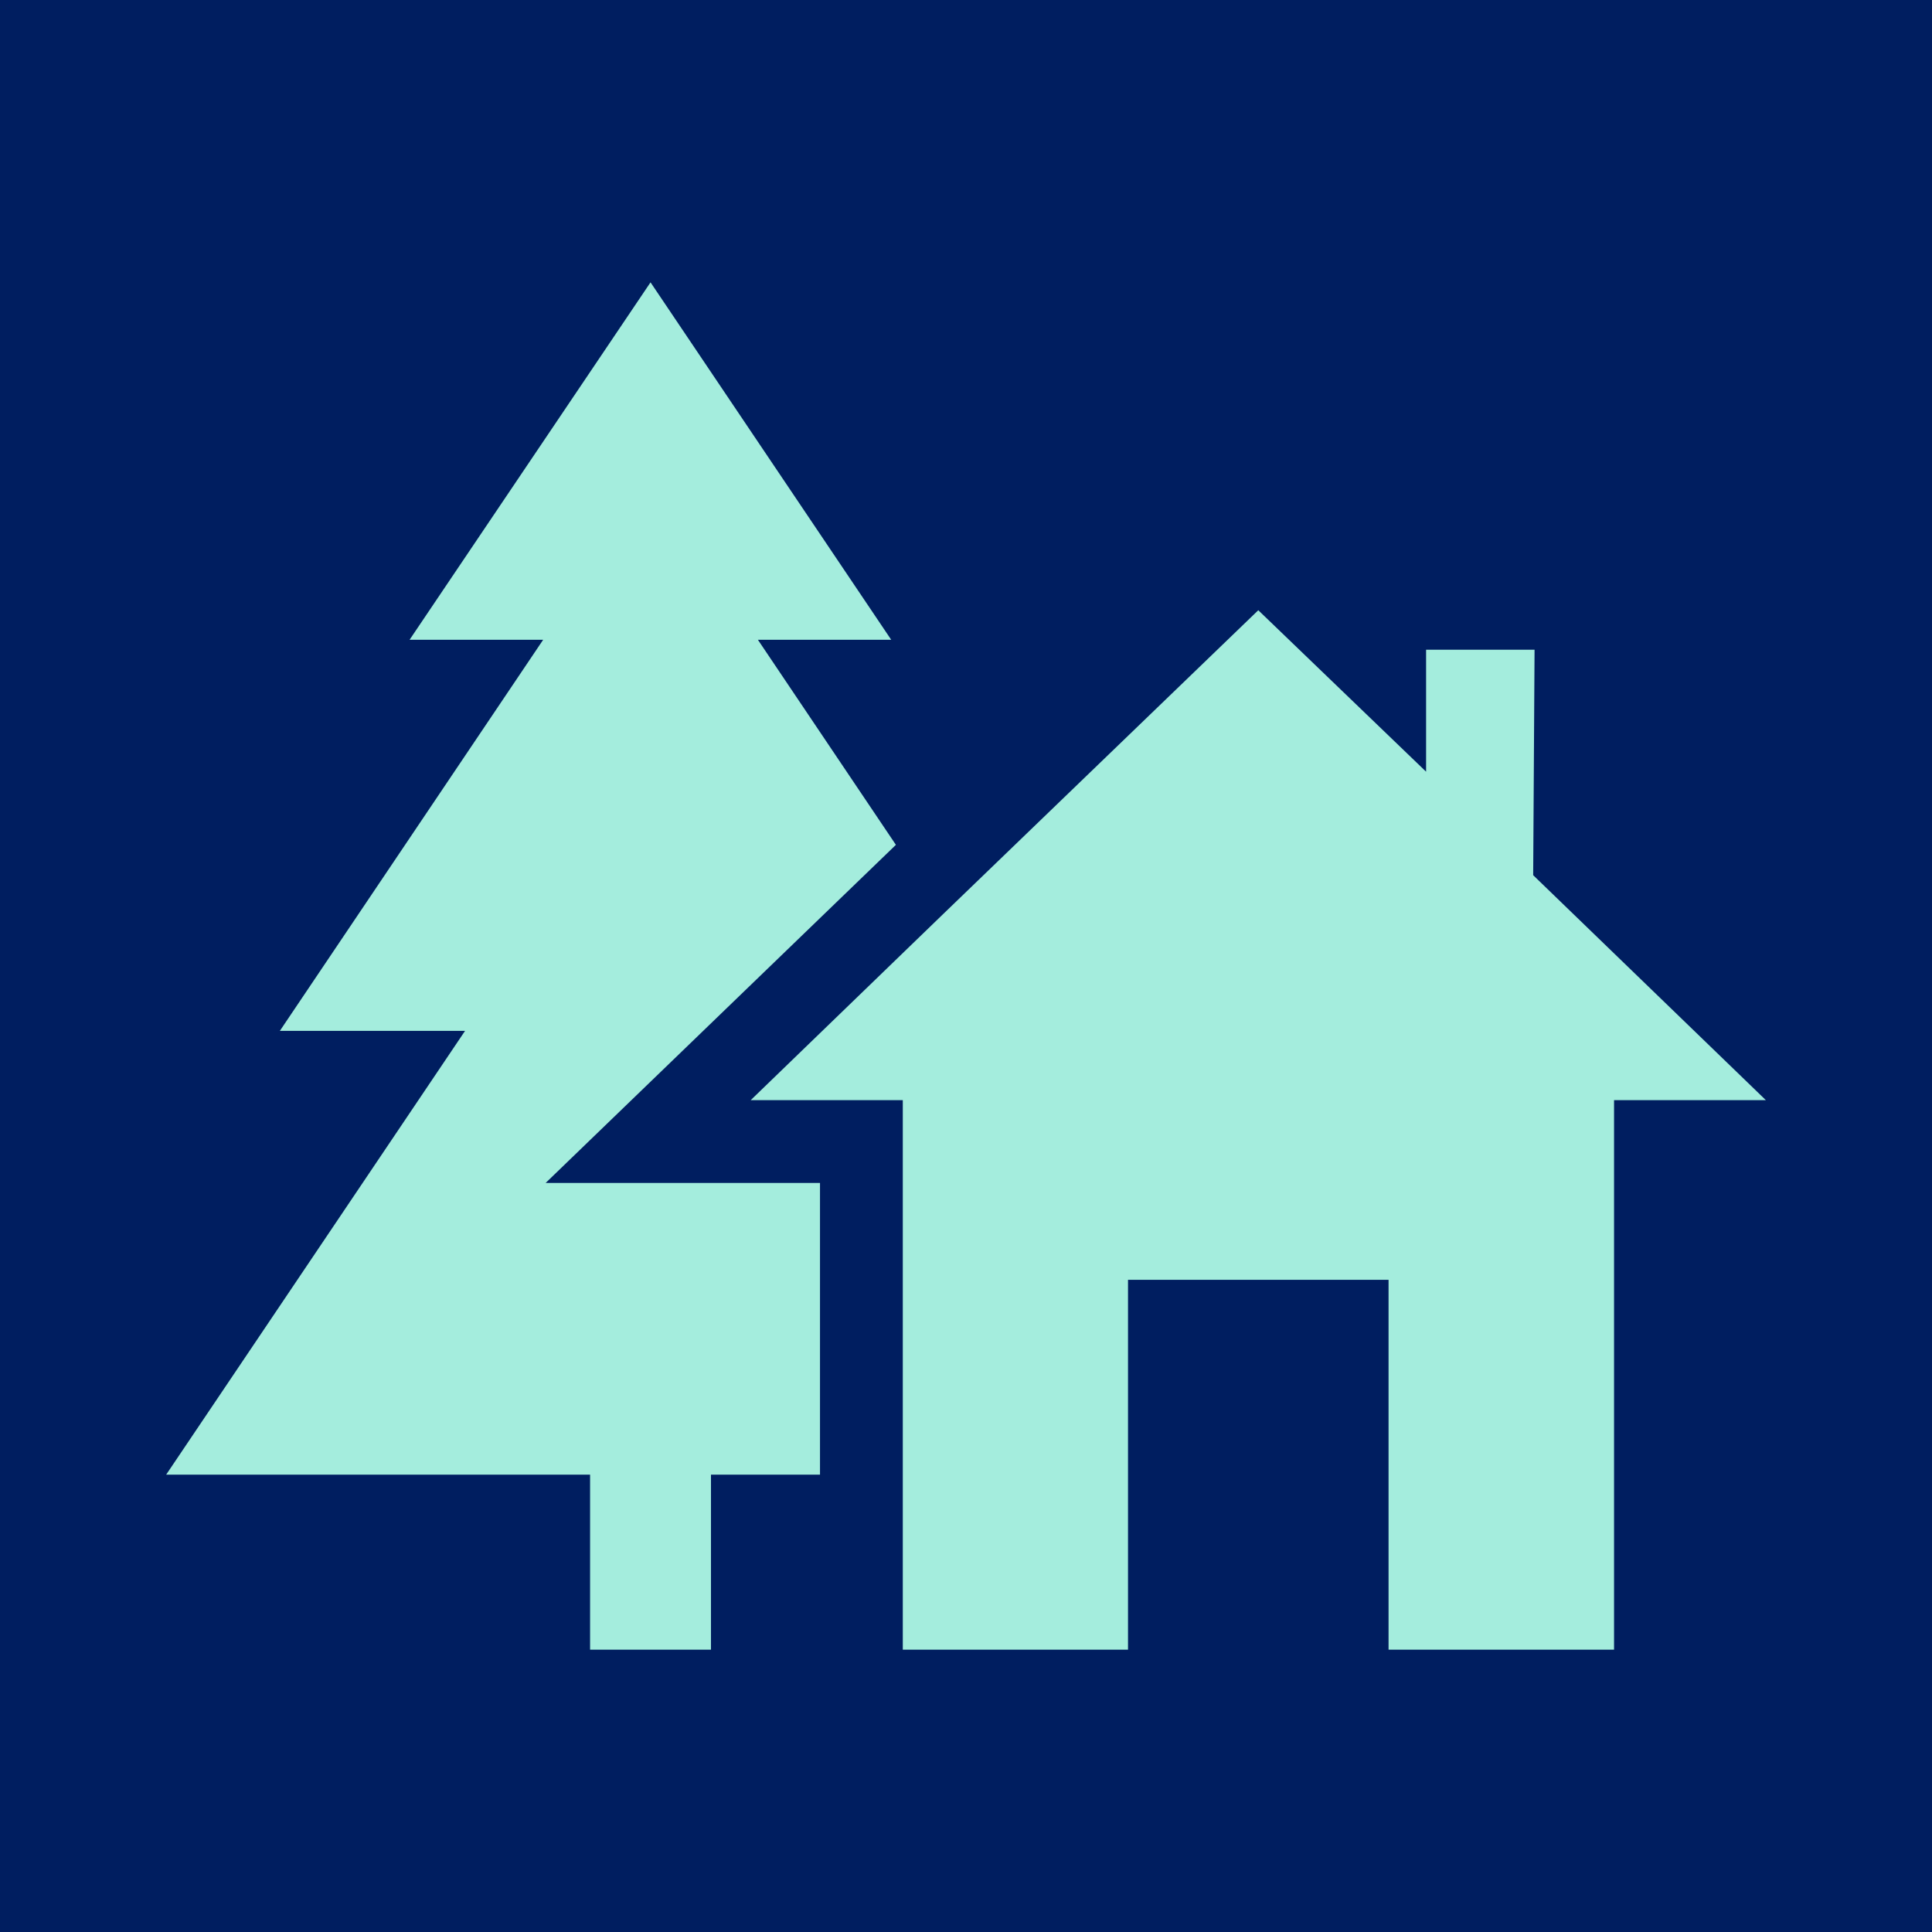
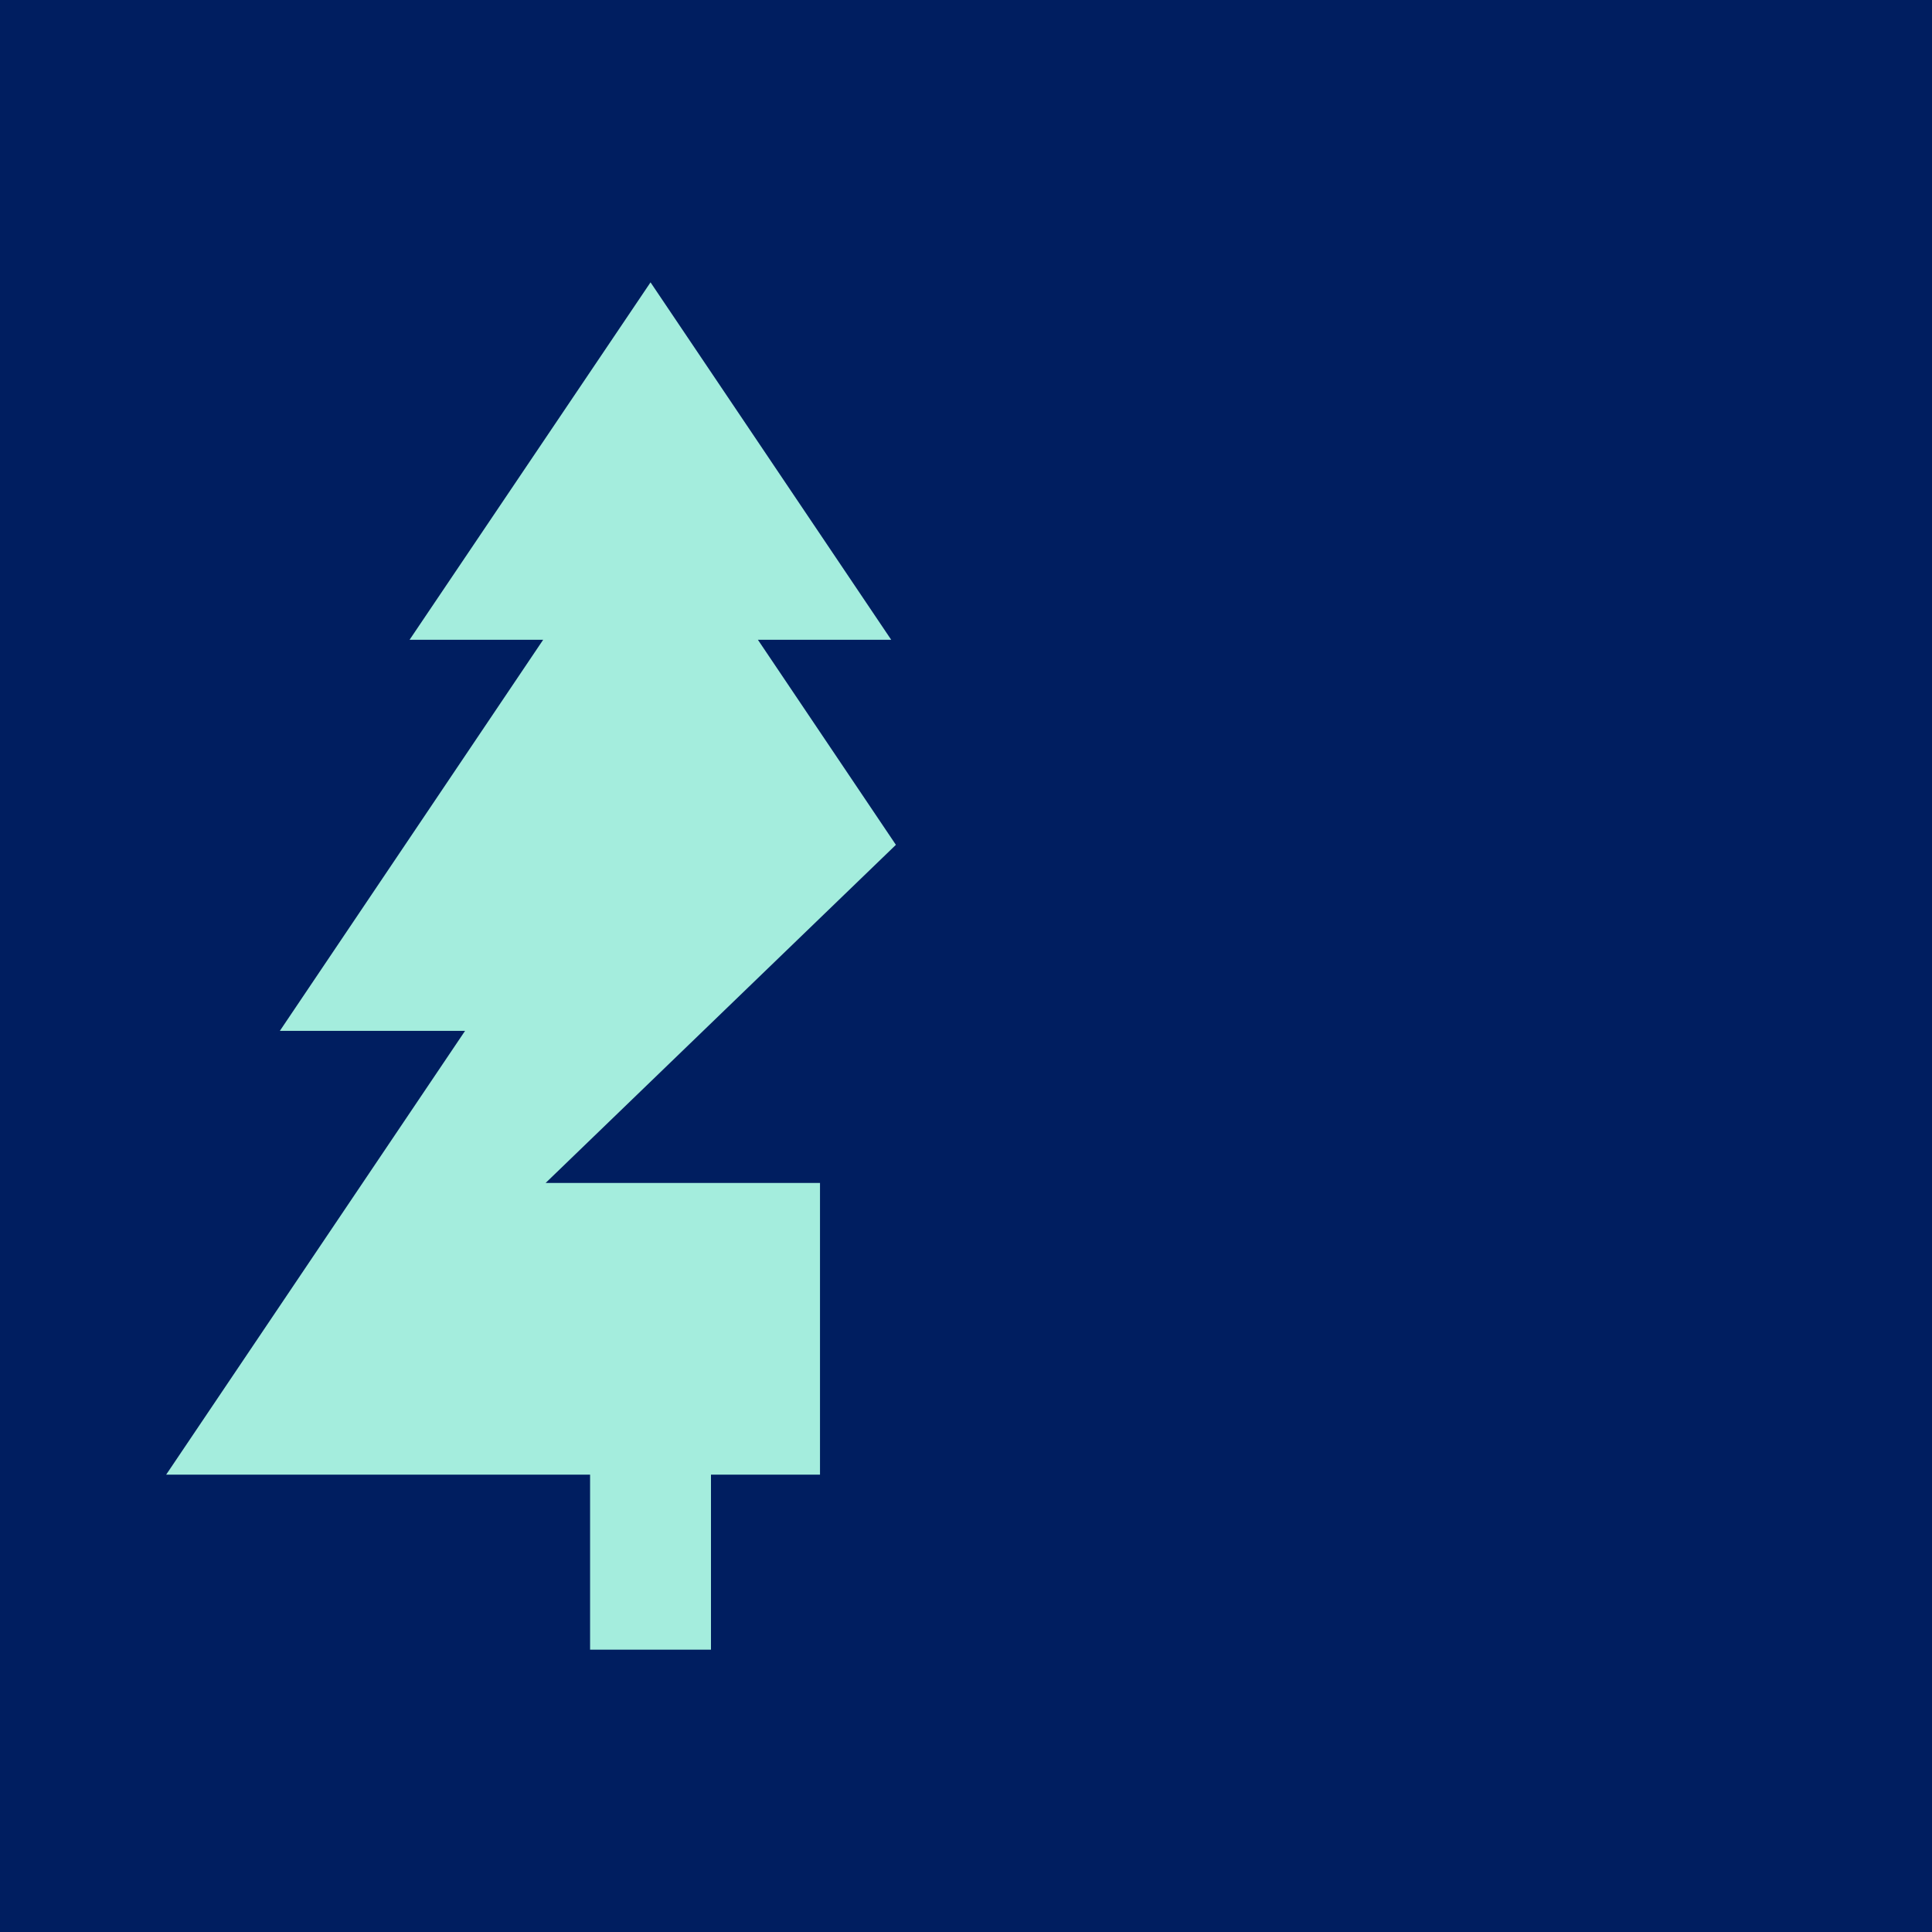
<svg xmlns="http://www.w3.org/2000/svg" id="Layer_1" data-name="Layer 1" viewBox="0 0 70 70">
  <defs>
    <style>
      .cls-1 {
        fill: #a4eddd;
      }

      .cls-1, .cls-2 {
        stroke-width: 0px;
      }

      .cls-2 {
        fill: #001e60;
      }
    </style>
  </defs>
  <rect class="cls-2" width="70" height="70" />
  <g>
    <polygon class="cls-1" points="19.77 42.86 29.71 42.86 29.71 53.43 25.76 53.43 25.76 59.77 21.38 59.77 21.38 53.43 6.02 53.43 16.85 37.35 10.14 37.35 19.68 23.18 14.84 23.18 23.57 10.23 32.29 23.18 27.46 23.18 32.46 30.61 19.77 42.86" />
-     <polygon class="cls-1" points="55.55 31.71 55.6 23.54 51.67 23.54 51.67 27.96 45.59 22.11 34.16 33.13 27.2 39.86 32.71 39.86 32.71 59.77 40.87 59.77 40.87 46.37 50.31 46.37 50.31 59.77 58.48 59.77 58.48 39.86 63.98 39.86 55.55 31.71" />
  </g>
</svg>